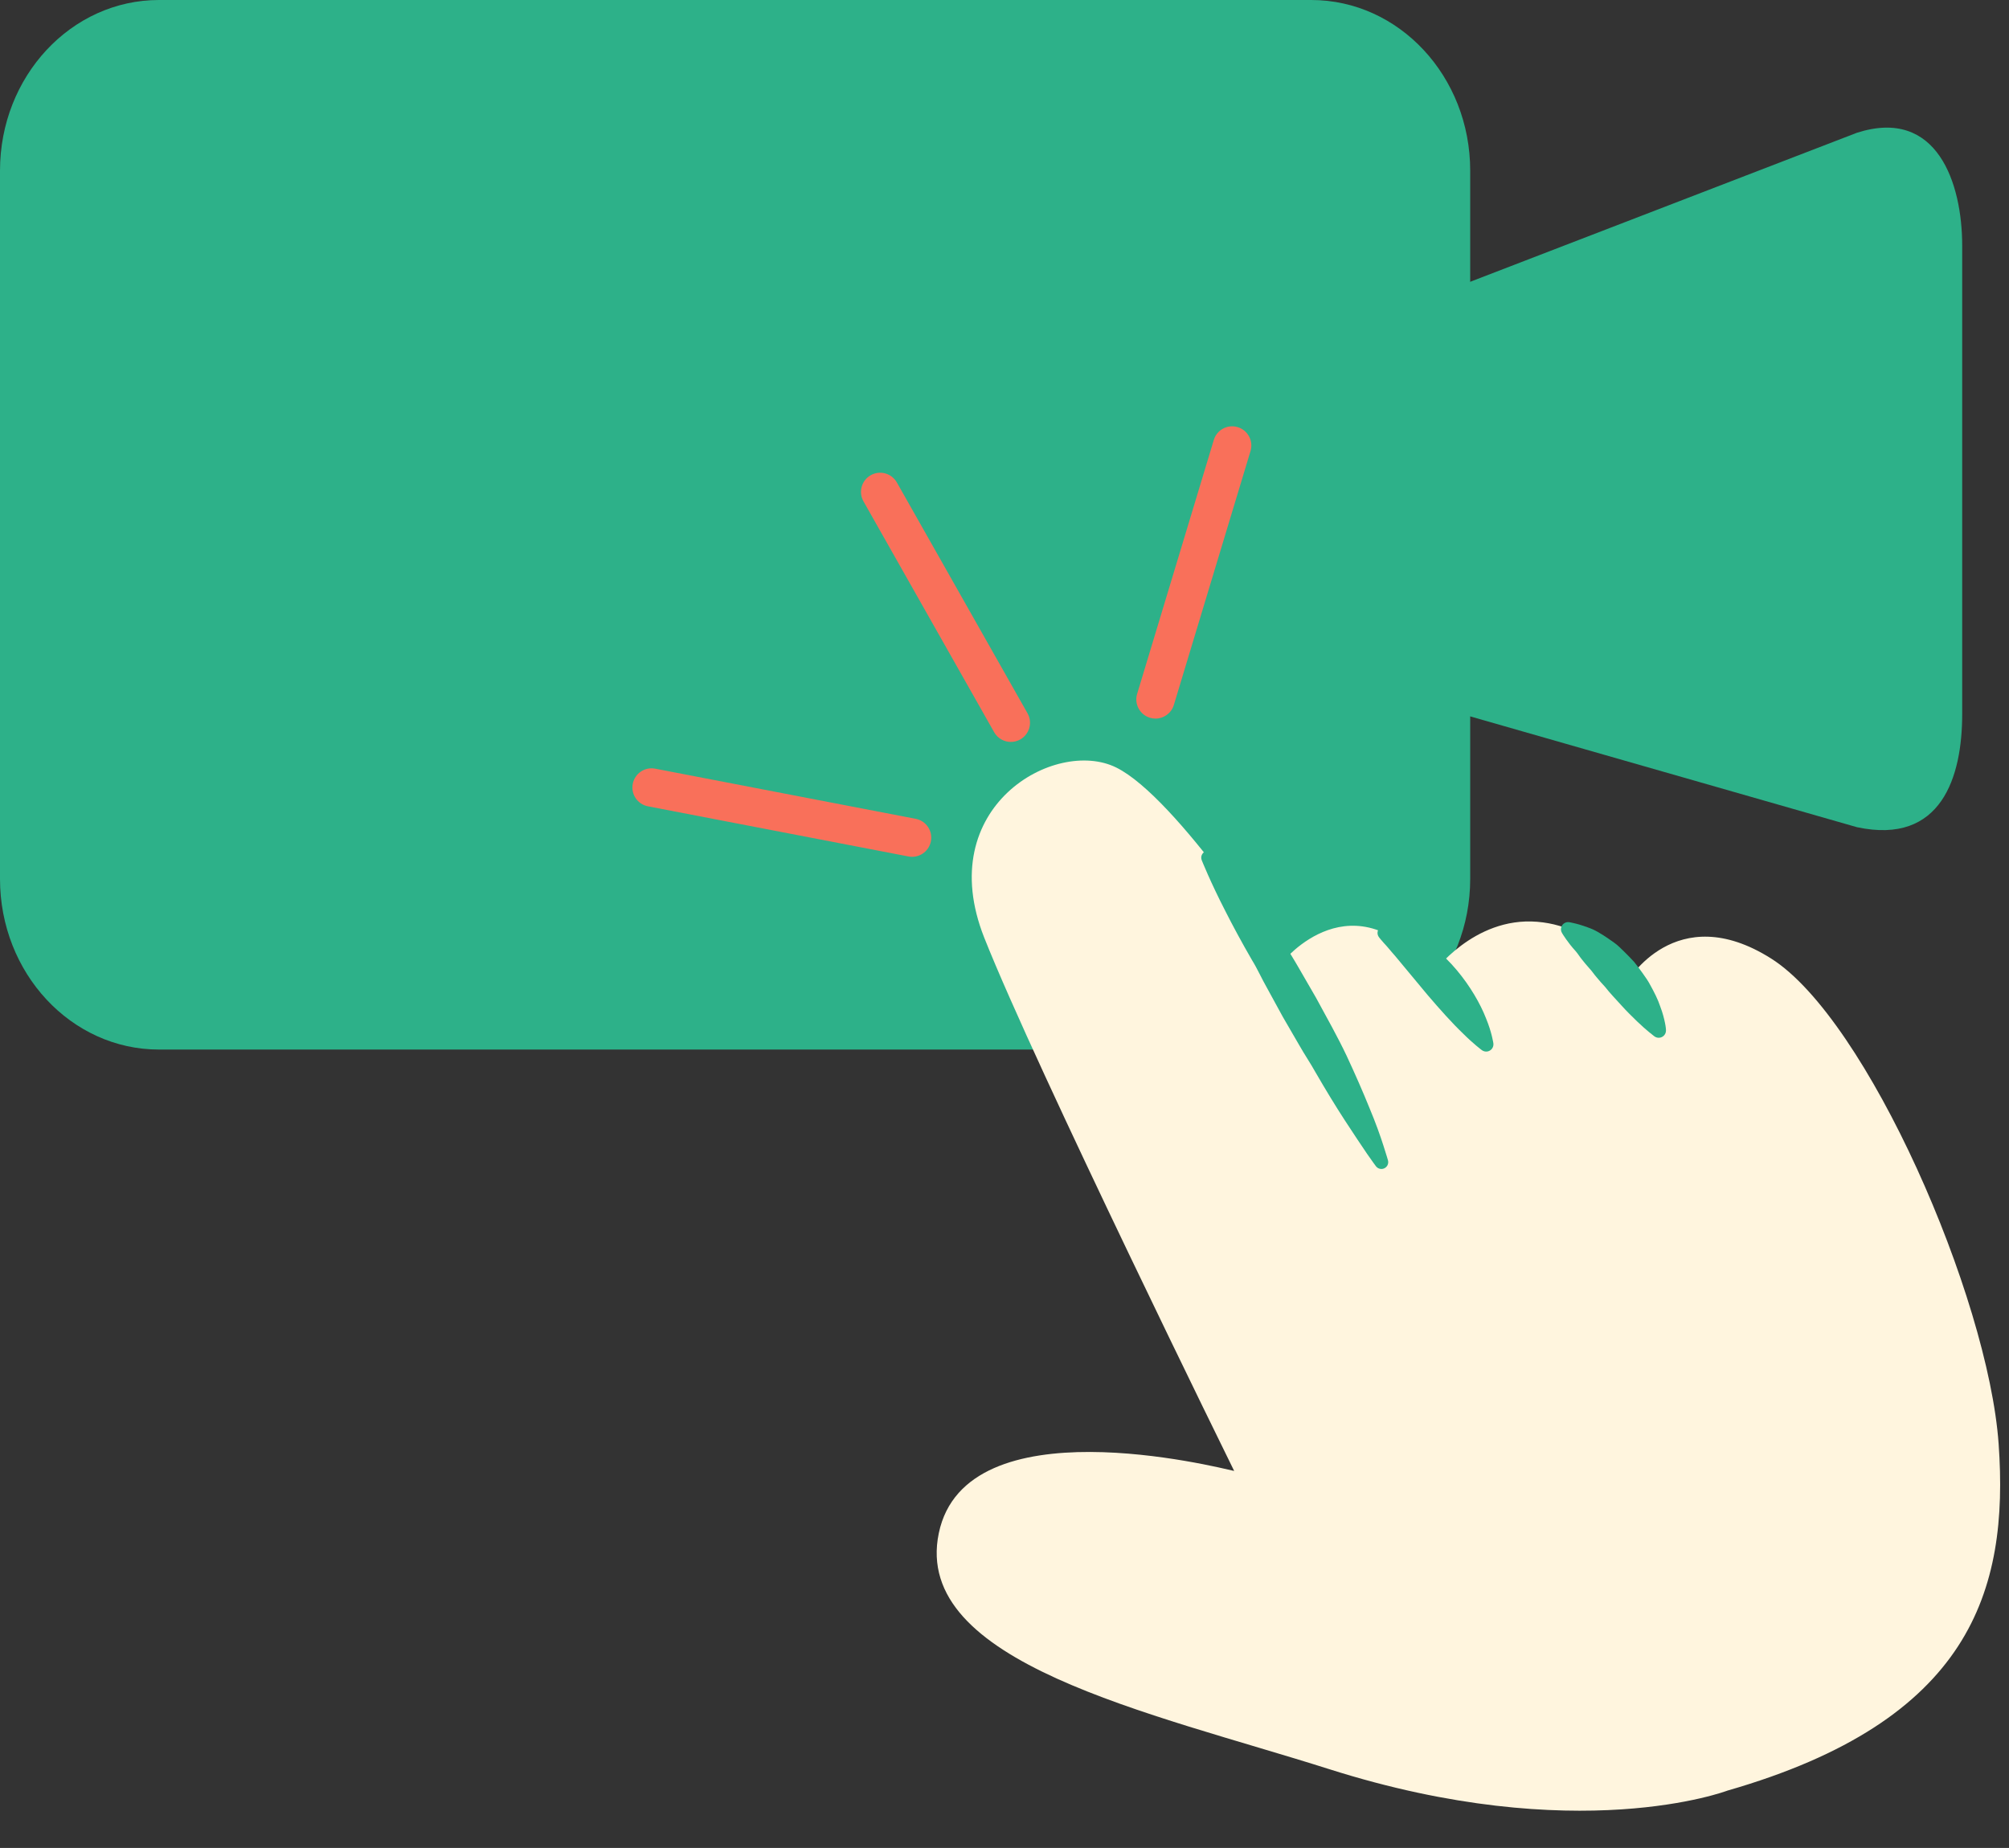
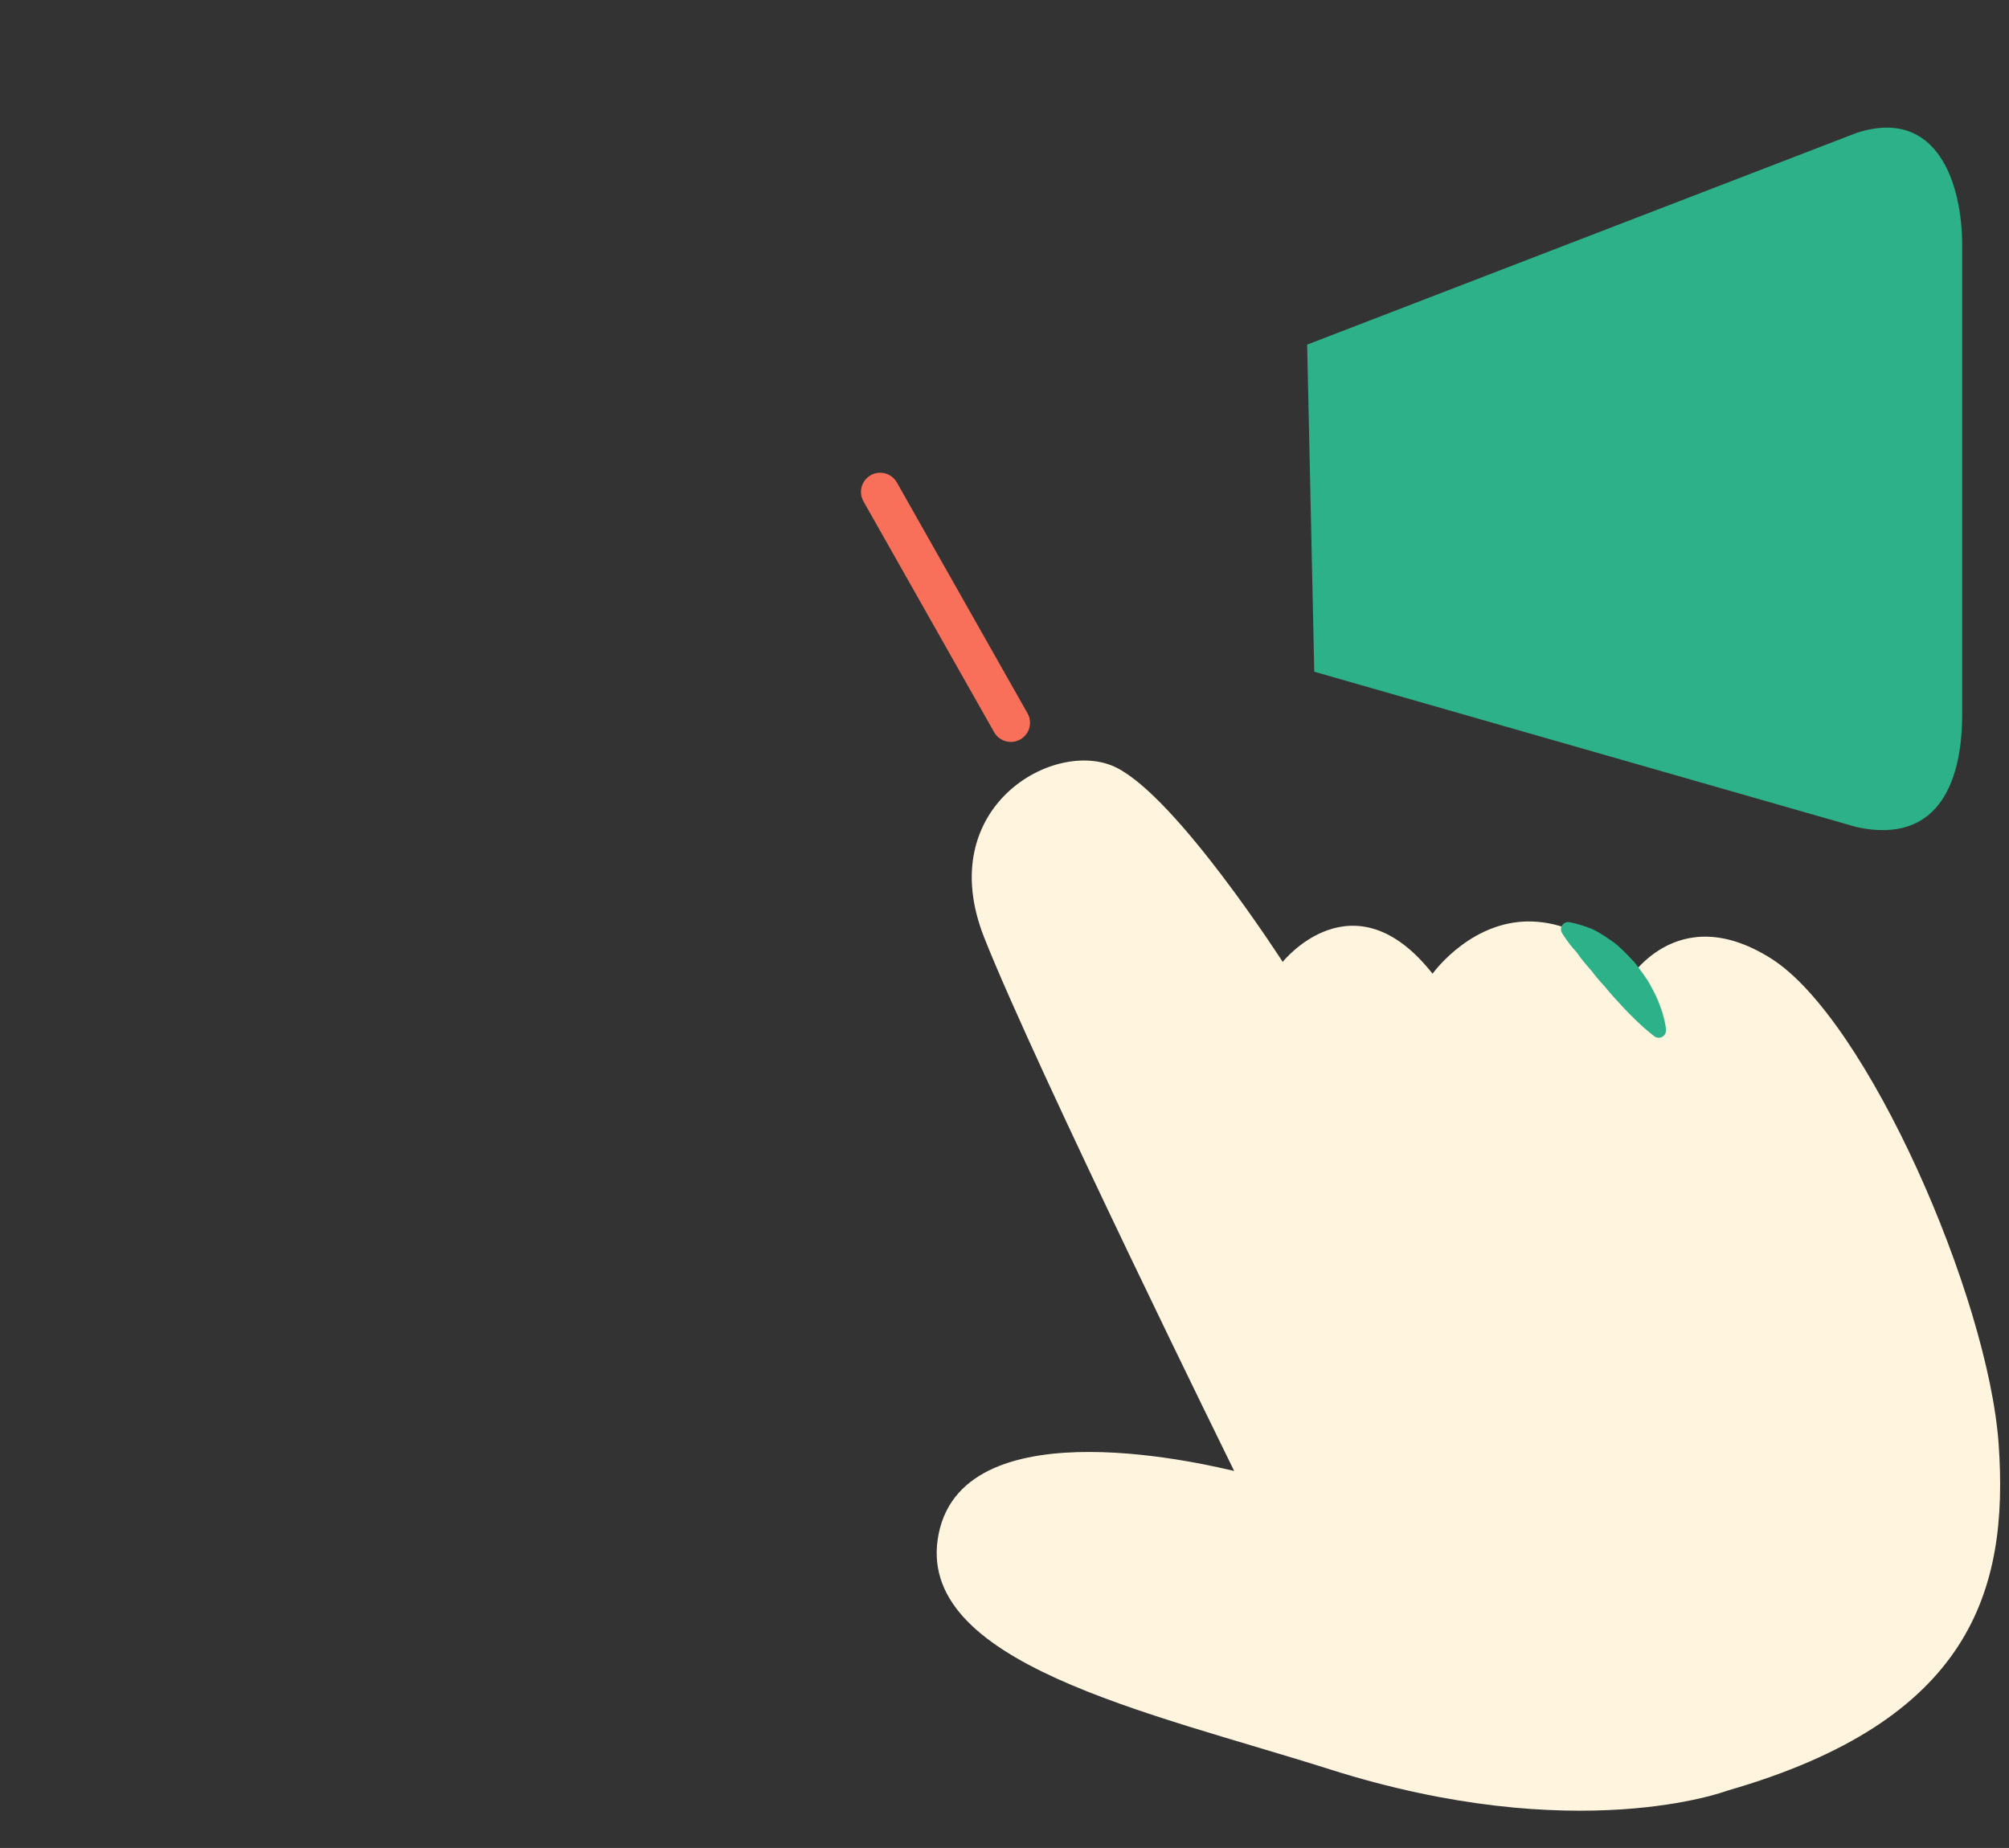
<svg xmlns="http://www.w3.org/2000/svg" height="438.0" preserveAspectRatio="xMidYMid meet" version="1.0" viewBox="0.0 0.0 476.1 438.0" width="476.1" zoomAndPan="magnify">
  <rect x="0.0" y="0.0" width="476.1" height="438.0" fill="#333333" stroke="none" />
  <g id="change1_3">
-     <path d="M348.412,208.316c0,22.342-16.862,40.449-37.666,40.449H37.666 C16.865,248.766,0,230.658,0,208.316V40.451C0,18.111,16.865,0,37.666,0h273.081c20.804,0,37.666,18.111,37.666,40.451 V208.316z" fill="#2DB189" />
-   </g>
+     </g>
  <g id="change1_4">
    <path d="M465.007,169.298c0,14.782-4.894,31.038-24.925,26.766L311.462,159.209l-1.687-77.527 L440.082,31.459c19.022-6.068,24.925,11.982,24.925,26.766V169.298z" fill="#2DB189" />
  </g>
  <g>
    <g id="change2_1">
      <path d="M409.387,424.406c0,0-35.648,13.575-94.386-5.083c-42.382-13.456-98.931-25.153-92.522-55.933 c6.409-30.778,65.946-15.629,69.997-14.748c0,0-46.935-95.361-59.23-126.402 c-12.294-31.035,16.815-47.457,31.26-40.332c14.448,7.113,39.471,46.078,39.471,46.078s16.711-21.023,35.518,2.802 c0,0,9.628-13.54,24.783-12.31c15.158,1.226,21.294,14.327,21.294,14.327s11.477-19.963,34.18-5.601 c22.697,14.355,51.403,80.062,53.889,115.006C476.129,377.154,466.909,407.861,409.387,424.406z" fill="#FFF5DE" />
    </g>
    <g id="change1_5">
-       <path d="M326.071,276.418c0,0-0.799-1.062-2.114-2.964c-1.294-1.917-3.139-4.648-5.268-7.933 c-2.138-3.287-4.513-7.176-6.947-11.389c-1.179-2.127-2.608-4.217-3.864-6.441 c-1.283-2.213-2.585-4.459-3.887-6.705c-1.244-2.277-2.49-4.557-3.716-6.799c-1.269-2.217-2.283-4.548-3.562-6.602 c-2.428-4.198-4.582-8.19-6.343-11.681c-3.571-6.948-5.537-11.919-5.537-11.919l-0.047-0.117 c-0.326-0.826,0.079-1.758,0.904-2.084c0.627-0.248,1.321-0.07,1.759,0.391c0,0,3.635,3.859,8.465,10.154 c2.44,3.131,5.187,6.862,8.01,10.942c1.453,2.021,2.753,4.208,4.046,6.453c1.296,2.243,2.611,4.521,3.928,6.8 c2.512,4.627,5.096,9.211,7.213,13.676c2.089,4.482,3.937,8.711,5.418,12.379 c1.533,3.651,2.622,6.758,3.324,8.959c0.713,2.195,1.074,3.477,1.074,3.477c0.243,0.858-0.259,1.752-1.119,1.994 C327.148,277.197,326.462,276.937,326.071,276.418z" fill="#2DB189" />
-     </g>
+       </g>
    <g id="change1_1">
-       <path d="M351.155,248.89c0.002,0-1.98-1.468-4.45-3.933c-2.528-2.417-5.544-5.787-8.413-9.154 c-2.793-3.361-5.585-6.719-7.68-9.237c-0.53-0.624-1.027-1.151-1.455-1.69 c-0.436-0.532-0.825-0.952-1.158-1.308c-0.655-0.729-1.039-1.216-1.039-1.216l-0.155-0.202 c-0.571-0.727-0.442-1.78,0.287-2.352c0.345-0.27,0.765-0.382,1.169-0.352c0,0,0.651,0.053,1.804,0.274 c0.575,0.116,1.3,0.245,2.019,0.548c0.738,0.272,1.632,0.562,2.481,1.015 c0.85,0.44,1.805,0.921,2.727,1.515c0.888,0.619,1.86,1.267,2.764,2.016 c0.88,0.764,1.843,1.532,2.676,2.414c0.861,0.857,1.713,1.764,2.491,2.704 c3.165,3.761,5.6,7.989,6.93,11.409c1.398,3.373,1.753,5.95,1.753,5.95 c0.13,0.94-0.527,1.808-1.468,1.938c-0.462,0.065-0.907-0.062-1.255-0.32L351.155,248.89z" fill="#2DB189" />
-     </g>
+       </g>
    <g id="change1_2">
      <path d="M392.013,245.597c0,0-0.44-0.352-1.211-0.968c-0.726-0.604-1.726-1.465-2.863-2.562 c-1.117-1.098-2.428-2.346-3.687-3.764c-1.27-1.408-2.663-2.837-3.891-4.408 c-0.663-0.725-1.329-1.447-1.938-2.201c-0.642-0.717-1.169-1.565-1.796-2.207 c-0.606-0.675-1.173-1.358-1.703-2.027c-0.539-0.65-0.981-1.391-1.461-1.947 c-1.96-2.133-3.16-4.154-3.16-4.154l-0.149-0.251c-0.477-0.802-0.211-1.837,0.592-2.313 c0.342-0.204,0.728-0.273,1.093-0.223c0,0,2.317,0.323,5.63,1.705c1.588,0.731,3.236,1.863,5.01,3.121 c0.9,0.621,1.633,1.412,2.445,2.182c0.803,0.769,1.574,1.598,2.346,2.422c0.694,0.877,1.372,1.764,2.004,2.664 c0.629,0.902,1.274,1.772,1.753,2.704c1.015,1.825,1.891,3.562,2.418,5.175 c0.601,1.553,0.945,2.968,1.143,3.965c0.201,0.997,0.217,1.562,0.217,1.562l0.003,0.13 c0.027,0.952-0.723,1.743-1.675,1.77C392.711,245.981,392.319,245.84,392.013,245.597z" fill="#2DB189" />
    </g>
  </g>
  <g id="change3_1">
    <path d="M239.556,175.852c-1.585,0-3.123-0.828-3.96-2.305l-30.966-54.715 c-1.237-2.186-0.469-4.959,1.716-6.195c2.187-1.234,4.956-0.468,6.194,1.716l30.966,54.714 c1.237,2.188,0.469,4.959-1.716,6.196C241.083,175.662,240.314,175.852,239.556,175.852z" fill="#F9705A" />
  </g>
  <g id="change3_3">
-     <path d="M216.151,203.082c-0.284,0-0.574-0.027-0.864-0.084l-61.733-11.885 c-2.464-0.474-4.077-2.856-3.603-5.32s2.853-4.089,5.323-3.603l61.733,11.885 c2.464,0.475,4.077,2.856,3.603,5.32C220.192,201.57,218.288,203.082,216.151,203.082z" fill="#F9705A" />
-   </g>
+     </g>
  <g id="change3_2">
-     <path d="M273.834,170.322c-0.435,0-0.877-0.062-1.315-0.195c-2.403-0.726-3.762-3.262-3.037-5.664 l18.17-60.188c0.723-2.402,3.259-3.768,5.665-3.036c2.403,0.726,3.762,3.261,3.037,5.663l-18.17,60.188 C277.59,169.055,275.785,170.322,273.834,170.322z" fill="#F9705A" />
-   </g>
+     </g>
</svg>